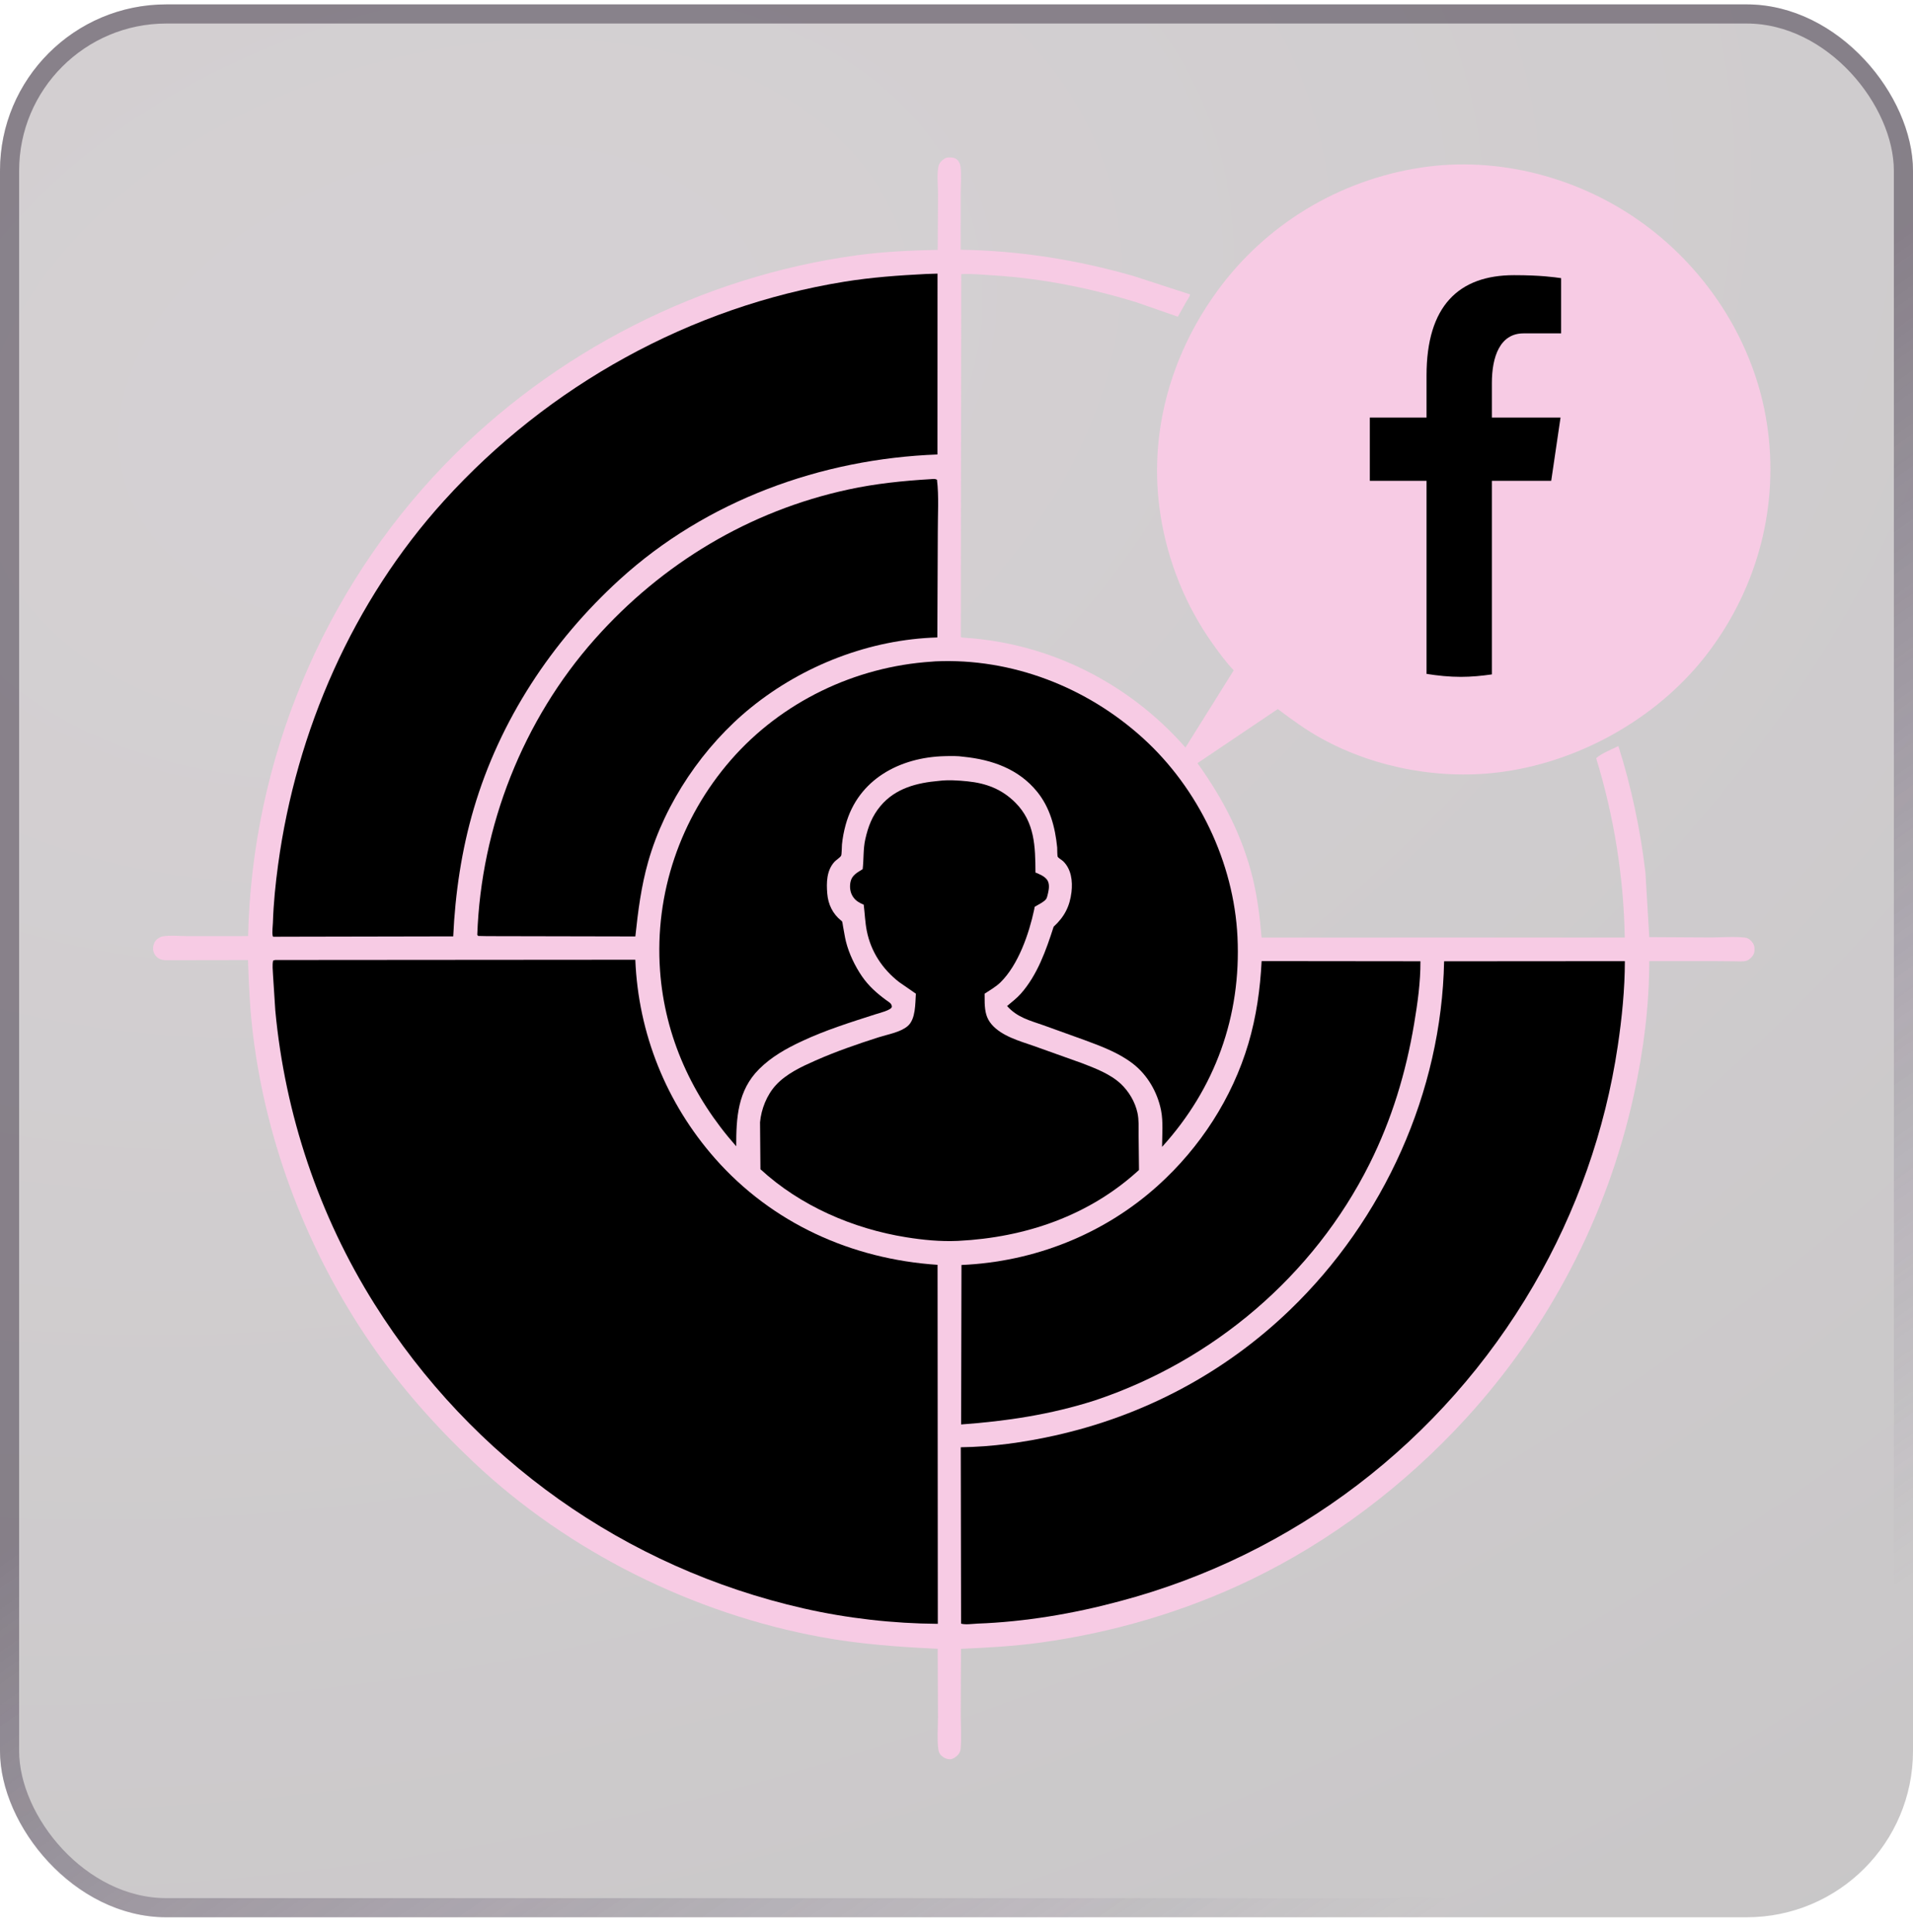
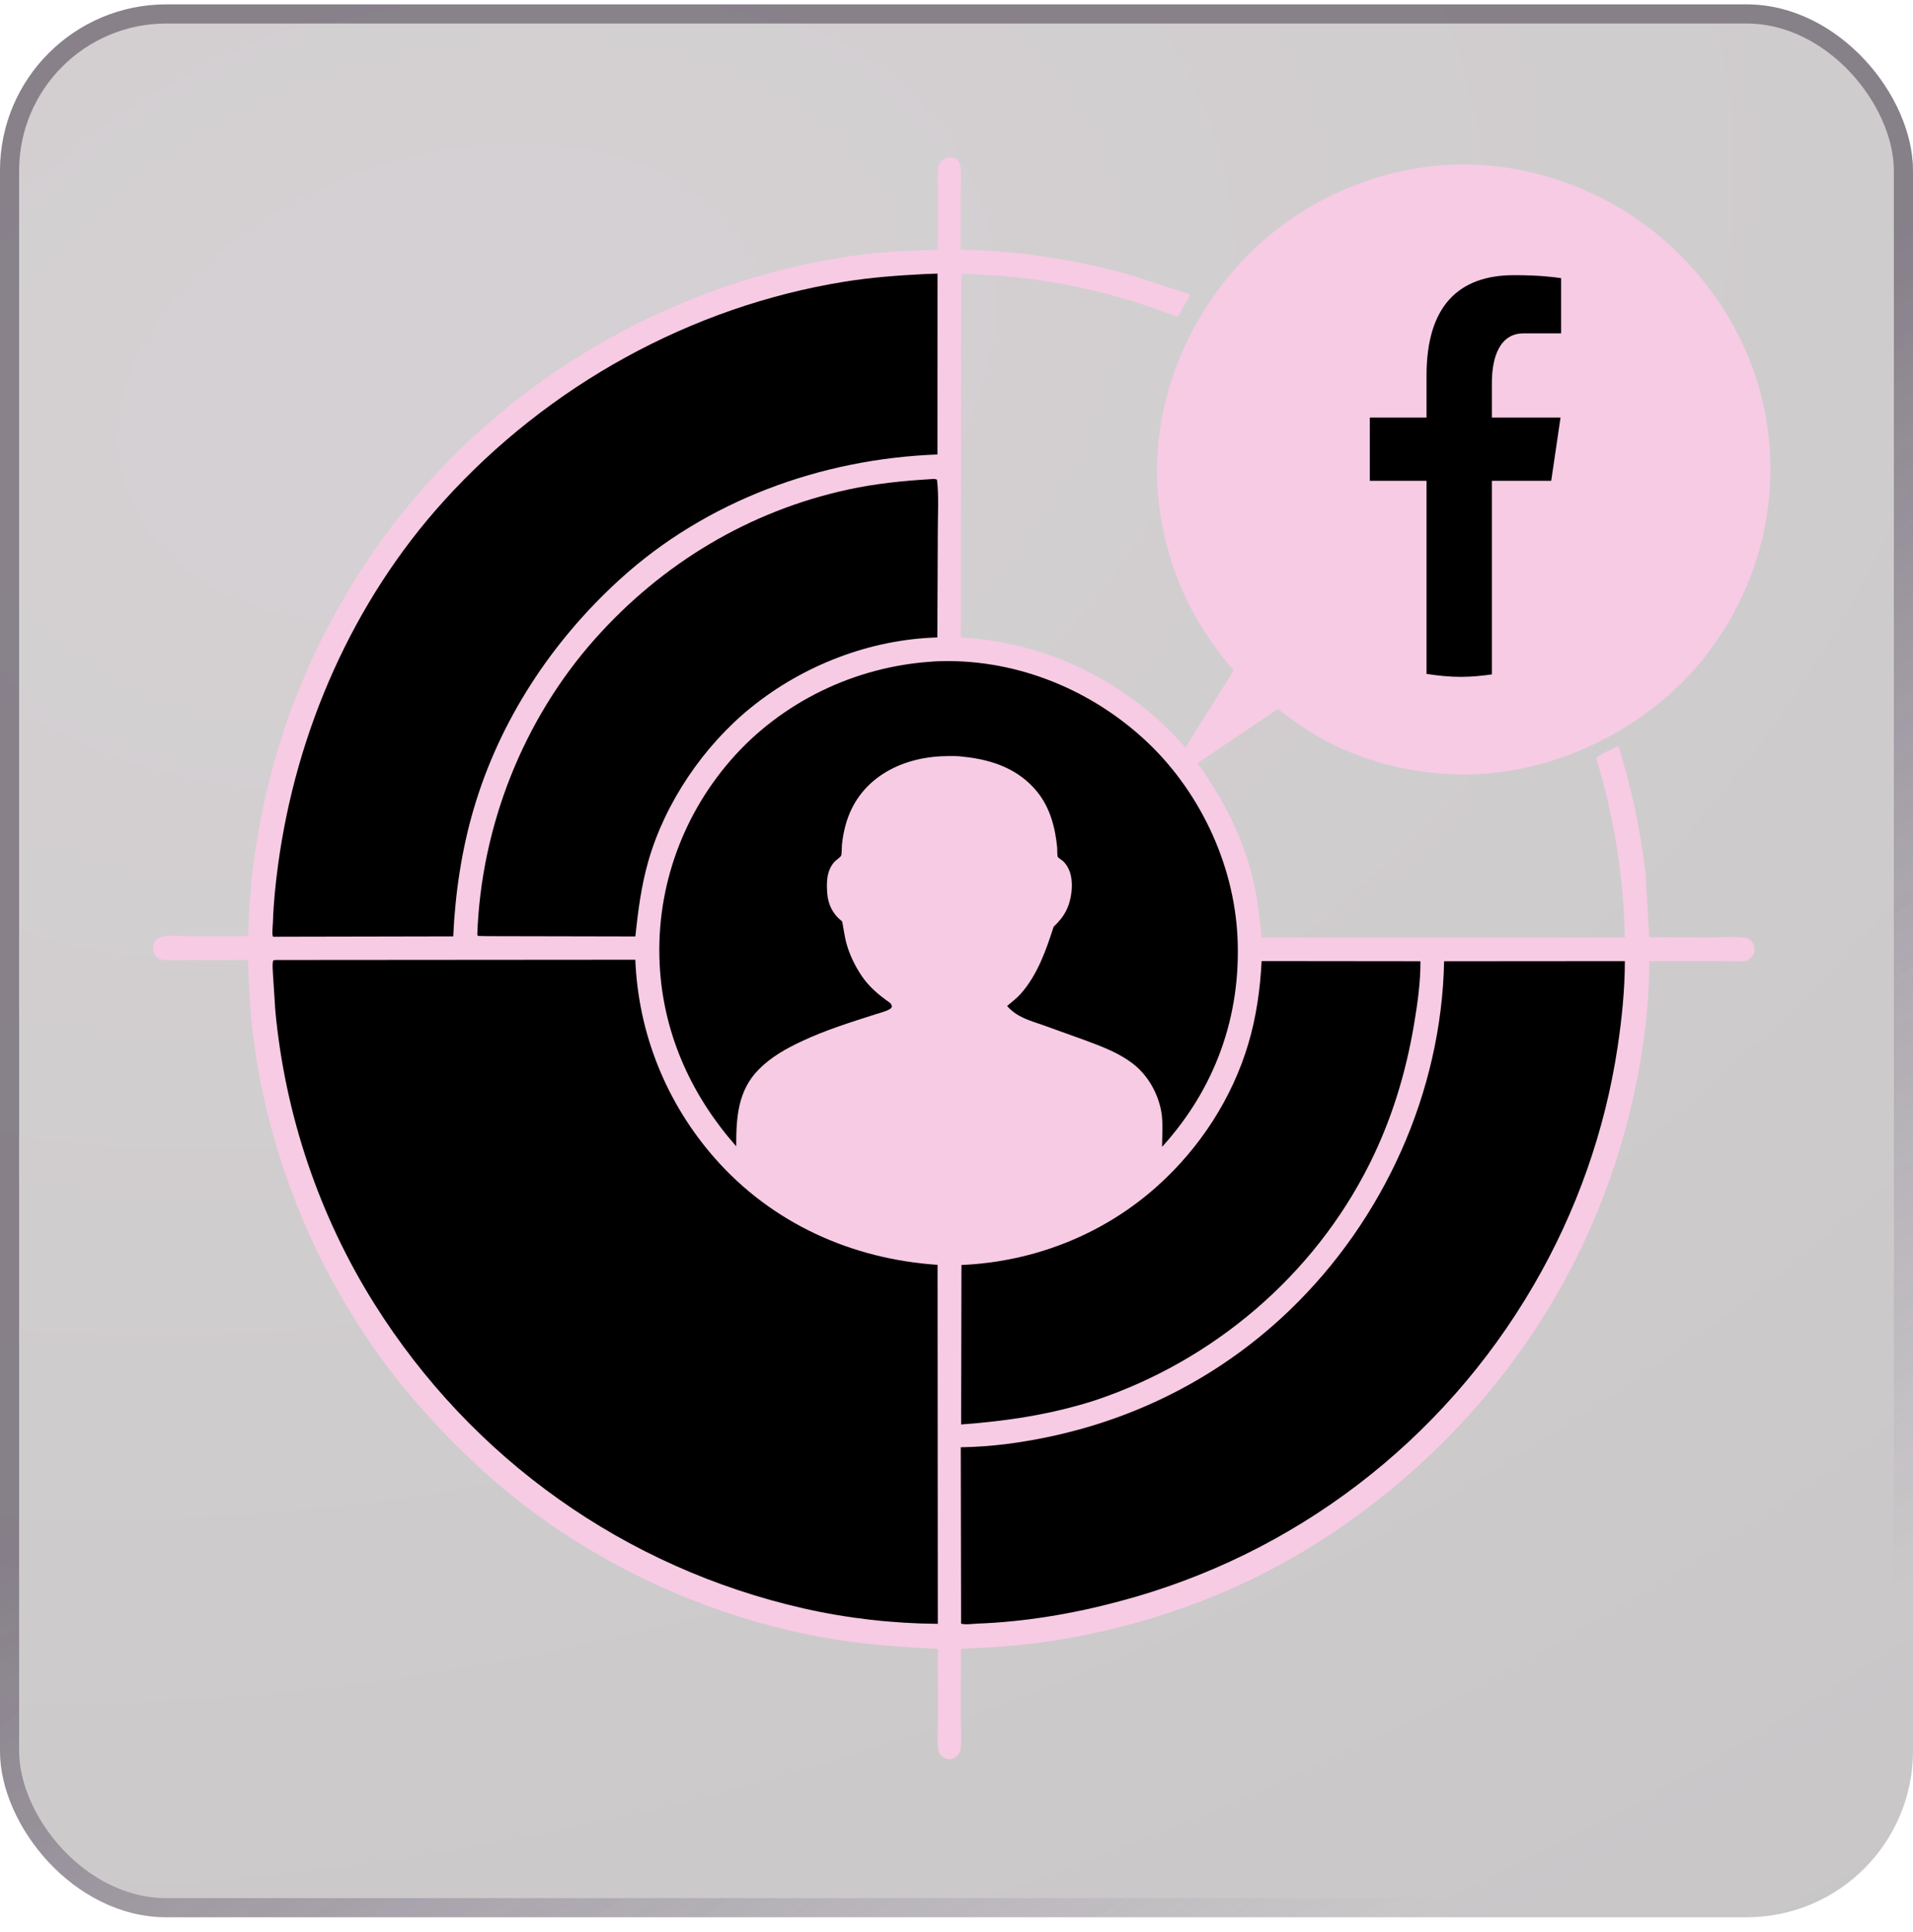
<svg xmlns="http://www.w3.org/2000/svg" width="100" height="101" viewBox="0 0 100 101" fill="none">
  <g filter="url(#filter0_b_675_8588)">
    <rect y="0.23" width="100" height="100" rx="8.696" fill="url(#paint0_radial_675_8588)" fill-opacity="0.24" />
    <rect x="0.5" y="0.73" width="99" height="99" rx="8.196" stroke="url(#paint1_linear_675_8588)" stroke-opacity="0.5" />
    <path d="M49.425 8.263C49.494 8.241 49.555 8.23 49.627 8.23C49.801 8.231 49.943 8.25 50.065 8.382C50.139 8.463 50.189 8.576 50.206 8.684C50.272 9.116 50.22 9.618 50.219 10.057L50.217 13.056C53.298 13.103 56.307 13.583 59.266 14.434L62.167 15.376L62.211 15.388C62.191 15.519 62.072 15.668 62.005 15.784L61.571 16.557L59.361 15.787C56.953 15.055 54.495 14.561 51.981 14.399C51.411 14.362 50.821 14.305 50.25 14.33L50.225 33.304C50.302 33.333 50.35 33.334 50.432 33.34C54.901 33.632 59.021 35.725 61.969 39.078L64.491 35.044C64.09 34.621 63.728 34.127 63.391 33.653C61.981 31.673 61.053 29.369 60.671 26.97C60.005 22.786 61.148 18.632 63.621 15.228C66.159 11.734 69.98 9.427 74.249 8.766C78.332 8.134 82.629 9.288 85.946 11.722C89.336 14.208 91.738 18.005 92.369 22.18C93.006 26.398 91.908 30.606 89.36 34.026C86.839 37.408 82.767 39.752 78.601 40.342C75.403 40.796 71.944 40.176 69.113 38.625C68.286 38.172 67.546 37.633 66.795 37.068L62.596 39.896C63.92 41.745 64.939 43.676 65.483 45.899C65.734 46.924 65.859 47.965 65.948 49.015L84.933 49.014C84.876 45.826 84.37 42.684 83.438 39.636C83.715 39.384 84.262 39.171 84.6 39.003C85.28 41.155 85.754 43.387 86.014 45.628L86.213 48.991L89.432 49.009C90.008 49.007 90.65 48.949 91.221 49.017C91.312 49.028 91.381 49.057 91.453 49.111C91.584 49.208 91.694 49.364 91.71 49.528C91.73 49.727 91.704 49.883 91.567 50.033C91.493 50.114 91.382 50.205 91.274 50.233C91.097 50.277 90.879 50.255 90.696 50.254L89.7 50.246L86.213 50.245C86.213 52.598 85.91 54.949 85.407 57.245C84.019 63.576 80.995 69.386 76.615 74.17C73.443 77.634 69.581 80.566 65.341 82.605C61.908 84.255 58.151 85.354 54.382 85.871C53.01 86.059 51.617 86.136 50.234 86.197L50.222 89.653C50.222 90.223 50.269 90.843 50.216 91.408C50.206 91.517 50.177 91.608 50.113 91.697C50.032 91.81 49.832 91.957 49.69 91.968C49.51 91.981 49.34 91.9 49.209 91.78C49.1 91.68 49.064 91.561 49.046 91.418C48.98 90.897 49.033 90.294 49.032 89.766L49.017 86.195C46.972 86.096 44.965 85.955 42.947 85.586C36.255 84.362 29.738 81.135 24.782 76.463C22.782 74.578 20.937 72.502 19.378 70.234C16.11 65.478 13.944 59.872 13.232 54.142C13.069 52.828 13.005 51.512 12.965 50.189L8.601 50.196C8.425 50.178 8.248 50.111 8.137 49.967C8.029 49.827 7.979 49.659 8.009 49.483C8.035 49.326 8.107 49.171 8.239 49.078L8.281 49.05C8.349 49.005 8.412 48.969 8.494 48.954C8.895 48.88 9.416 48.94 9.829 48.94L12.969 48.937C13.181 39.767 16.852 30.926 23.216 24.322C28.922 18.4 36.671 14.441 44.827 13.341C46.204 13.155 47.629 13.09 49.018 13.062L49.034 10.139C49.034 9.706 48.971 9.156 49.05 8.734C49.092 8.509 49.236 8.374 49.425 8.263Z" fill="#F7CBE4" />
    <path d="M77.986 25.137H81.088L81.575 21.829H77.986V20.021C77.986 18.646 78.413 17.428 79.638 17.428H81.606V14.541C81.26 14.492 80.529 14.385 79.147 14.385C76.262 14.385 74.571 15.984 74.571 19.628V21.829H71.606V25.137H74.571V35.229C75.158 35.322 75.753 35.385 76.364 35.385C76.916 35.385 77.455 35.332 77.986 35.256V25.137Z" fill="black" />
    <path d="M48.666 25.048C48.789 25.039 48.865 25.021 48.979 25.077C49.087 25.96 49.018 26.927 49.022 27.823L48.998 33.324C45.481 33.426 41.992 34.776 39.263 36.984C36.782 38.99 34.759 41.963 33.885 45.04C33.516 46.339 33.354 47.617 33.212 48.955L25.472 48.939L24.994 48.929L24.949 48.868C25.146 43.214 27.337 37.638 31.098 33.406C34.614 29.451 39.178 26.704 44.361 25.587C45.781 25.28 47.217 25.134 48.666 25.048Z" fill="black" />
    <path d="M65.95 50.244L74.252 50.253C74.257 51.348 74.102 52.45 73.921 53.528C73.491 56.084 72.753 58.523 71.592 60.843C68.665 66.698 63.407 71.155 57.218 73.215C54.932 73.946 52.629 74.294 50.242 74.467L50.26 66.13C54.058 65.967 57.696 64.531 60.523 61.984C62.732 59.995 64.413 57.41 65.259 54.552C65.675 53.145 65.876 51.706 65.95 50.244Z" fill="black" />
-     <path d="M49.089 40.822C49.559 40.762 50.102 40.799 50.571 40.846C51.552 40.945 52.369 41.253 53.075 41.958C54.098 42.981 54.12 44.258 54.128 45.614C54.343 45.704 54.595 45.8 54.736 45.995C54.867 46.176 54.841 46.446 54.794 46.65C54.772 46.745 54.742 46.898 54.698 46.98C54.617 47.13 54.234 47.316 54.087 47.404L54.06 47.553C53.793 48.806 53.236 50.43 52.305 51.349C52.069 51.582 51.745 51.765 51.469 51.949L51.473 52.438C51.492 52.867 51.549 53.219 51.839 53.556C52.362 54.163 53.286 54.419 54.017 54.672L56.556 55.579C57.247 55.844 58.042 56.147 58.59 56.661C59.011 57.056 59.336 57.607 59.459 58.172C59.54 58.542 59.518 58.941 59.519 59.318L59.54 61.163C56.935 63.559 53.594 64.692 50.098 64.869L50.038 64.872C49.152 64.91 48.246 64.821 47.373 64.681C44.594 64.236 41.833 63.042 39.751 61.124L39.73 58.67C39.793 57.979 40.085 57.239 40.561 56.724C41.111 56.13 41.89 55.768 42.619 55.446C43.692 54.97 44.812 54.585 45.929 54.227C46.399 54.076 47.079 53.964 47.453 53.636C47.872 53.27 47.84 52.469 47.877 51.948L46.999 51.34C46.127 50.662 45.525 49.749 45.309 48.657C45.222 48.214 45.206 47.745 45.15 47.295C44.923 47.198 44.739 47.1 44.596 46.891C44.439 46.664 44.403 46.366 44.46 46.1C44.536 45.748 44.813 45.615 45.095 45.438C45.157 44.923 45.117 44.386 45.231 43.88C45.38 43.216 45.587 42.659 46.031 42.131C46.812 41.203 47.933 40.922 49.089 40.822Z" fill="black" />
    <path d="M48.697 34.59L48.901 34.574C52.897 34.394 56.817 35.922 59.761 38.601C62.644 41.223 64.501 45.089 64.688 48.981C64.886 53.112 63.525 56.895 60.745 59.957C60.749 59.356 60.811 58.636 60.694 58.051C60.506 57.105 59.989 56.201 59.221 55.607C58.48 55.033 57.556 54.691 56.686 54.37L54.547 53.599C53.819 53.344 53.176 53.19 52.644 52.592C52.885 52.388 53.153 52.184 53.362 51.948C54.231 50.968 54.684 49.67 55.078 48.446C55.635 47.935 55.922 47.388 56.011 46.634C56.077 46.067 56.003 45.443 55.579 45.026C55.519 44.968 55.325 44.853 55.293 44.793C55.26 44.732 55.271 44.387 55.263 44.302C55.157 43.248 54.891 42.22 54.209 41.383C53.242 40.196 51.855 39.713 50.374 39.562C50.055 39.513 49.708 39.523 49.385 39.53C47.038 39.587 44.861 40.744 44.208 43.113C44.114 43.453 44.047 43.801 44.012 44.153C44.001 44.255 44.007 44.679 43.964 44.742C43.894 44.848 43.707 44.957 43.615 45.06C43.208 45.511 43.196 46.142 43.244 46.715C43.29 47.281 43.53 47.774 43.974 48.13C43.986 48.141 44.004 48.146 44.012 48.16C44.042 48.21 44.057 48.367 44.07 48.433C44.123 48.693 44.156 48.959 44.22 49.217C44.376 49.845 44.692 50.504 45.057 51.037C45.404 51.545 45.838 51.928 46.331 52.289C46.454 52.378 46.62 52.459 46.62 52.626C46.62 52.803 45.935 52.969 45.752 53.028C44.438 53.451 43.15 53.851 41.896 54.441C41.083 54.823 40.322 55.25 39.681 55.89C38.559 57.01 38.483 58.438 38.485 59.925C36.196 57.335 34.75 54.206 34.503 50.736C34.216 46.712 35.56 42.768 38.208 39.729C40.853 36.693 44.697 34.85 48.697 34.59Z" fill="black" />
    <path d="M75.489 50.254L84.938 50.247C84.936 51.719 84.784 53.224 84.567 54.679C83.91 59.103 82.412 63.337 80.162 67.202C75.408 75.371 67.639 81.304 58.502 83.716C56.101 84.362 53.571 84.788 51.082 84.879C50.84 84.888 50.466 84.949 50.239 84.879L50.223 75.659C51.851 75.639 53.534 75.404 55.12 75.051C59.77 74.018 63.982 71.798 67.421 68.489C72.335 63.76 75.356 57.096 75.489 50.254Z" fill="black" />
    <path d="M48.397 14.324L49.008 14.304L49.005 23.759C42.923 23.984 36.914 26.171 32.385 30.303C28.84 33.536 26.128 37.652 24.767 42.273C24.131 44.429 23.794 46.707 23.692 48.951L15 48.968L14.275 48.971L14.253 48.916C14.216 48.723 14.26 48.436 14.266 48.235C14.298 47.219 14.401 46.206 14.538 45.199C15.489 38.2 18.452 31.428 23.212 26.175C28.671 20.151 36.093 16.03 44.137 14.727C45.553 14.498 46.966 14.396 48.397 14.324Z" fill="black" />
    <path d="M14.384 50.187L33.21 50.173C33.365 54.028 34.83 57.666 37.374 60.557C40.365 63.953 44.522 65.824 49.01 66.122L49.023 84.89C46.686 84.874 44.29 84.603 42.011 84.085C32.676 81.964 24.662 76.269 19.574 68.167C16.672 63.547 14.896 58.252 14.391 52.824L14.272 50.975C14.263 50.733 14.224 50.452 14.278 50.215L14.384 50.187Z" fill="black" />
  </g>
  <defs>
    <filter id="filter0_b_675_8588" x="-72.464" y="-72.234" width="244.928" height="244.928" filterUnits="userSpaceOnUse" color-interpolation-filters="sRGB">
      <feFlood flood-opacity="0" result="BackgroundImageFix" />
      <feGaussianBlur in="BackgroundImageFix" stdDeviation="36.232" />
      <feComposite in2="SourceAlpha" operator="in" result="effect1_backgroundBlur_675_8588" />
      <feBlend mode="normal" in="SourceGraphic" in2="effect1_backgroundBlur_675_8588" result="shape" />
    </filter>
    <radialGradient id="paint0_radial_675_8588" cx="0" cy="0" r="1" gradientUnits="userSpaceOnUse" gradientTransform="translate(23.032 19.578) rotate(71.878) scale(134.099 185.743)">
      <stop offset="0.087" stop-color="#4C3C45" />
      <stop offset="0.857" stop-color="#150E12" />
    </radialGradient>
    <linearGradient id="paint1_linear_675_8588" x1="39.029" y1="5.945" x2="100.978" y2="94.701" gradientUnits="userSpaceOnUse">
      <stop offset="0.365" stop-color="#3E3344" />
      <stop offset="0.902" stop-color="#54466A" stop-opacity="0" />
    </linearGradient>
  </defs>
</svg>